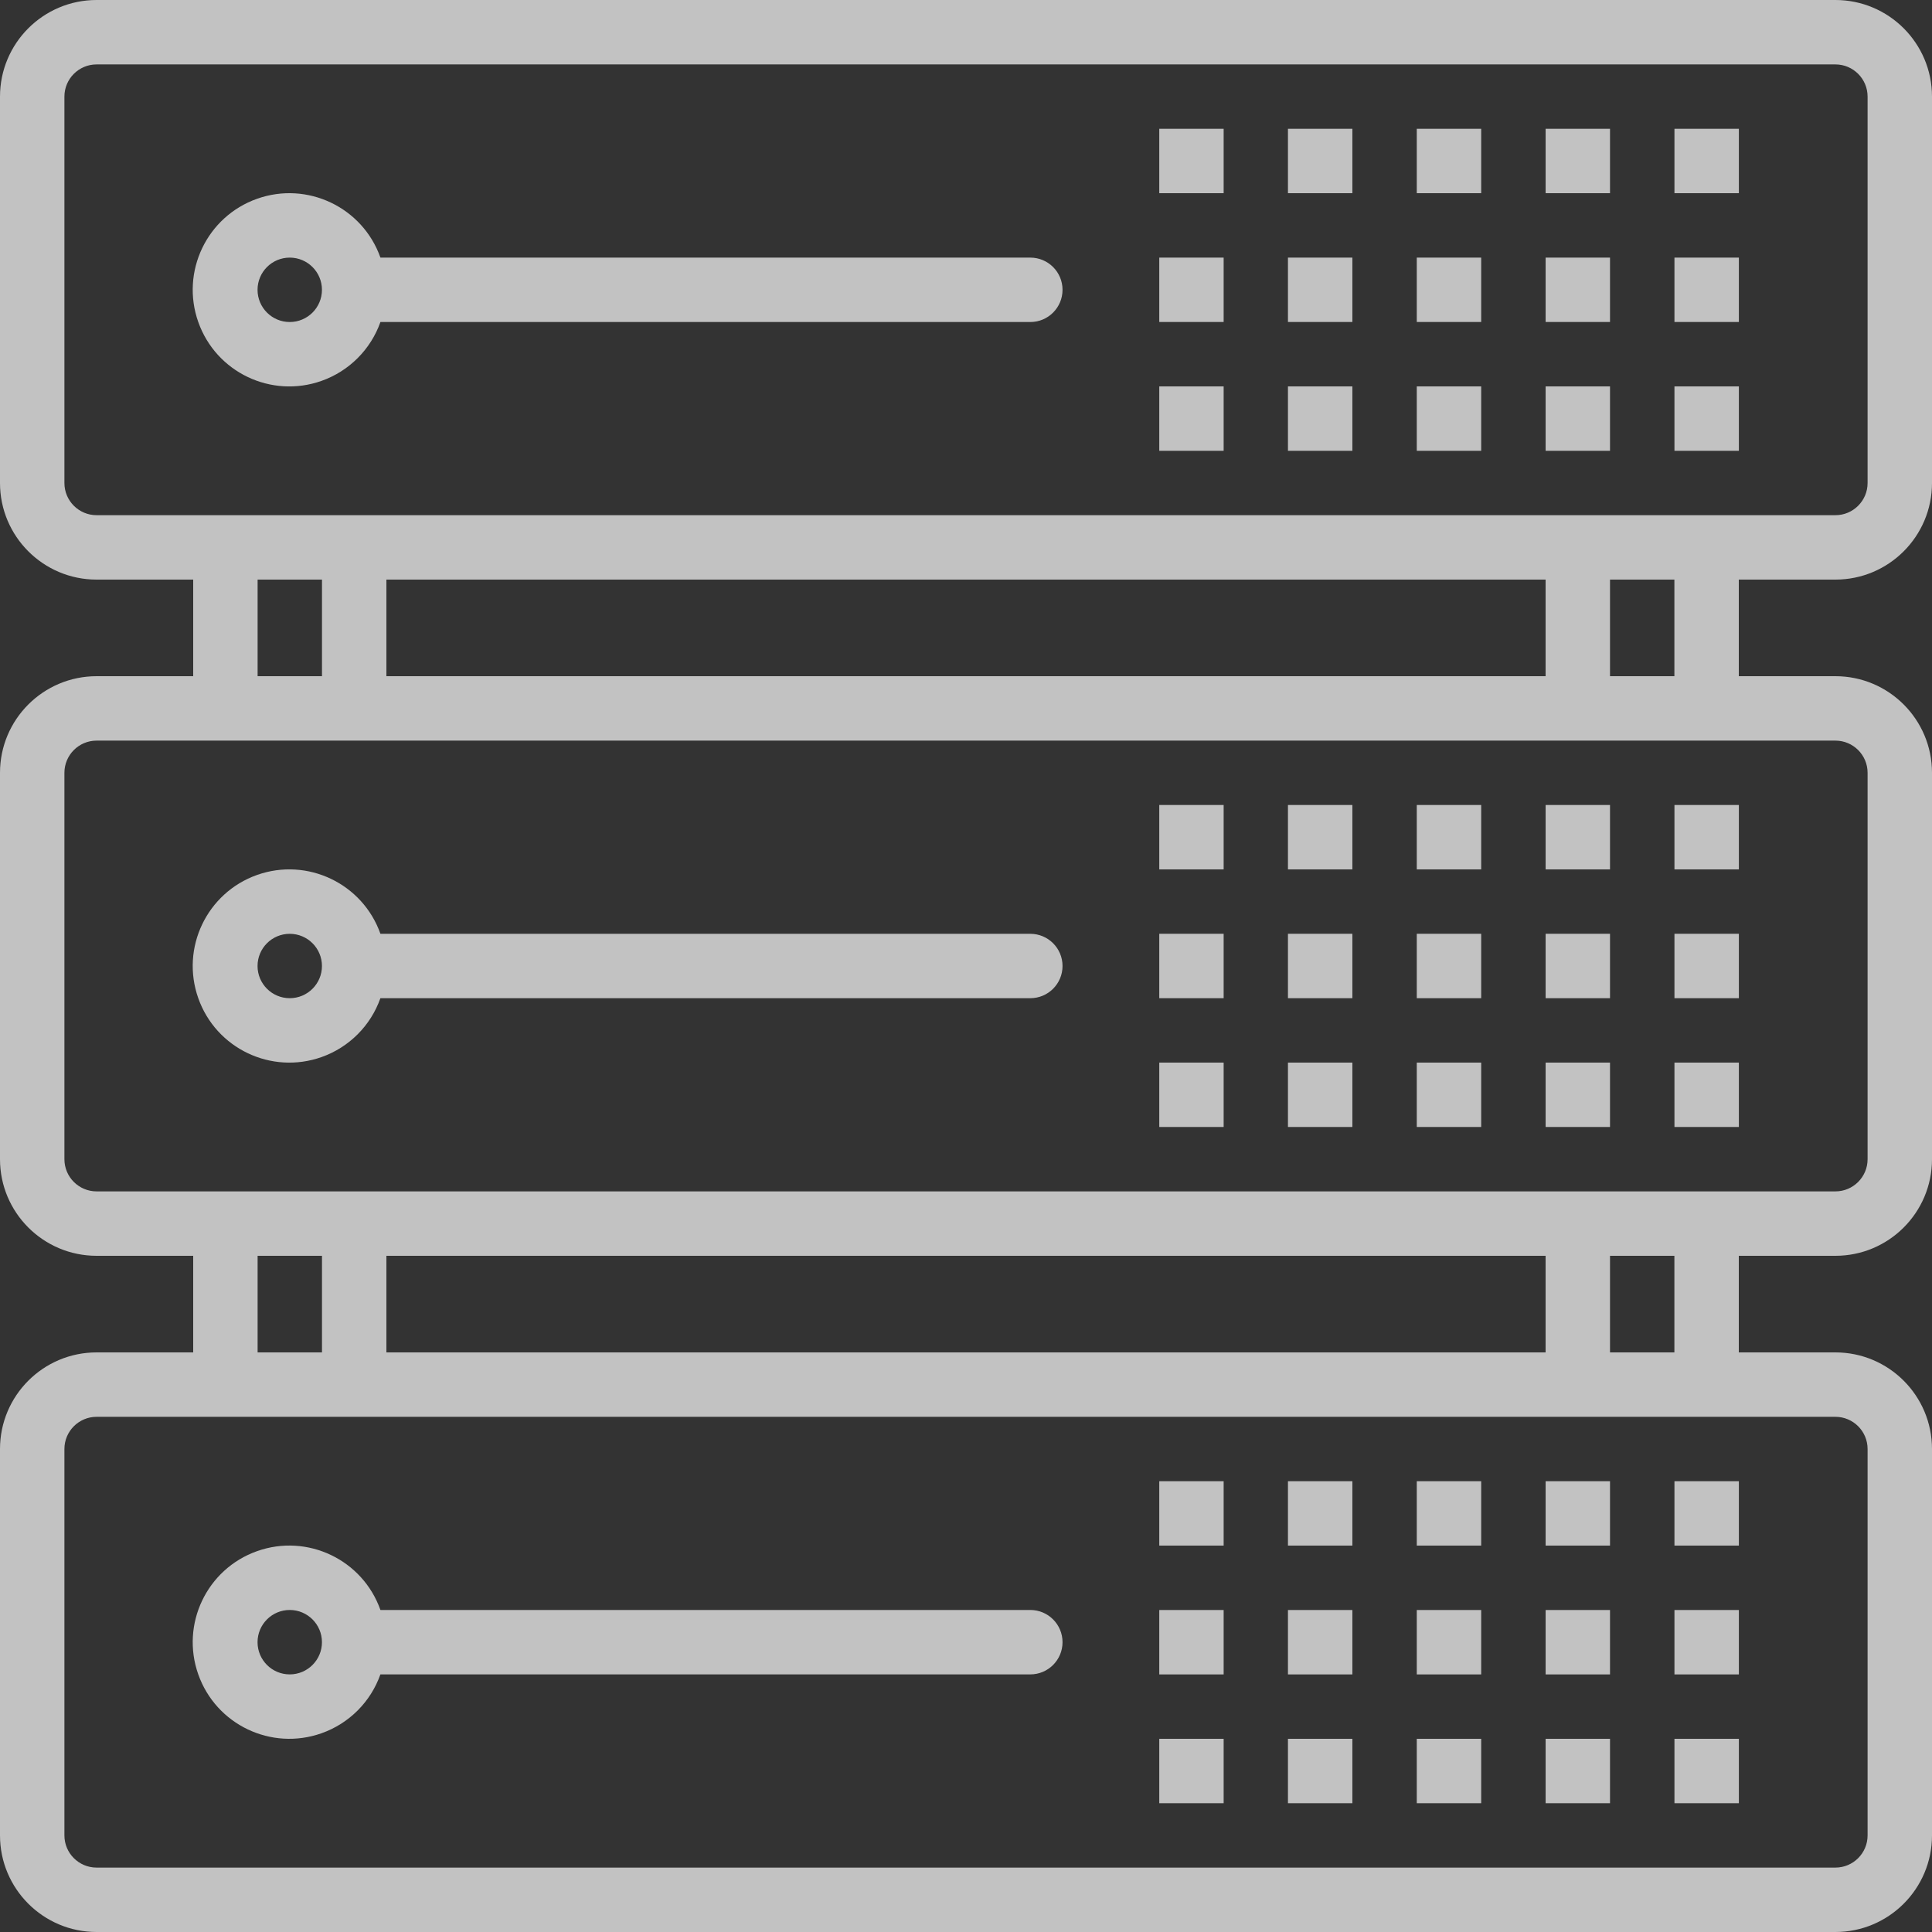
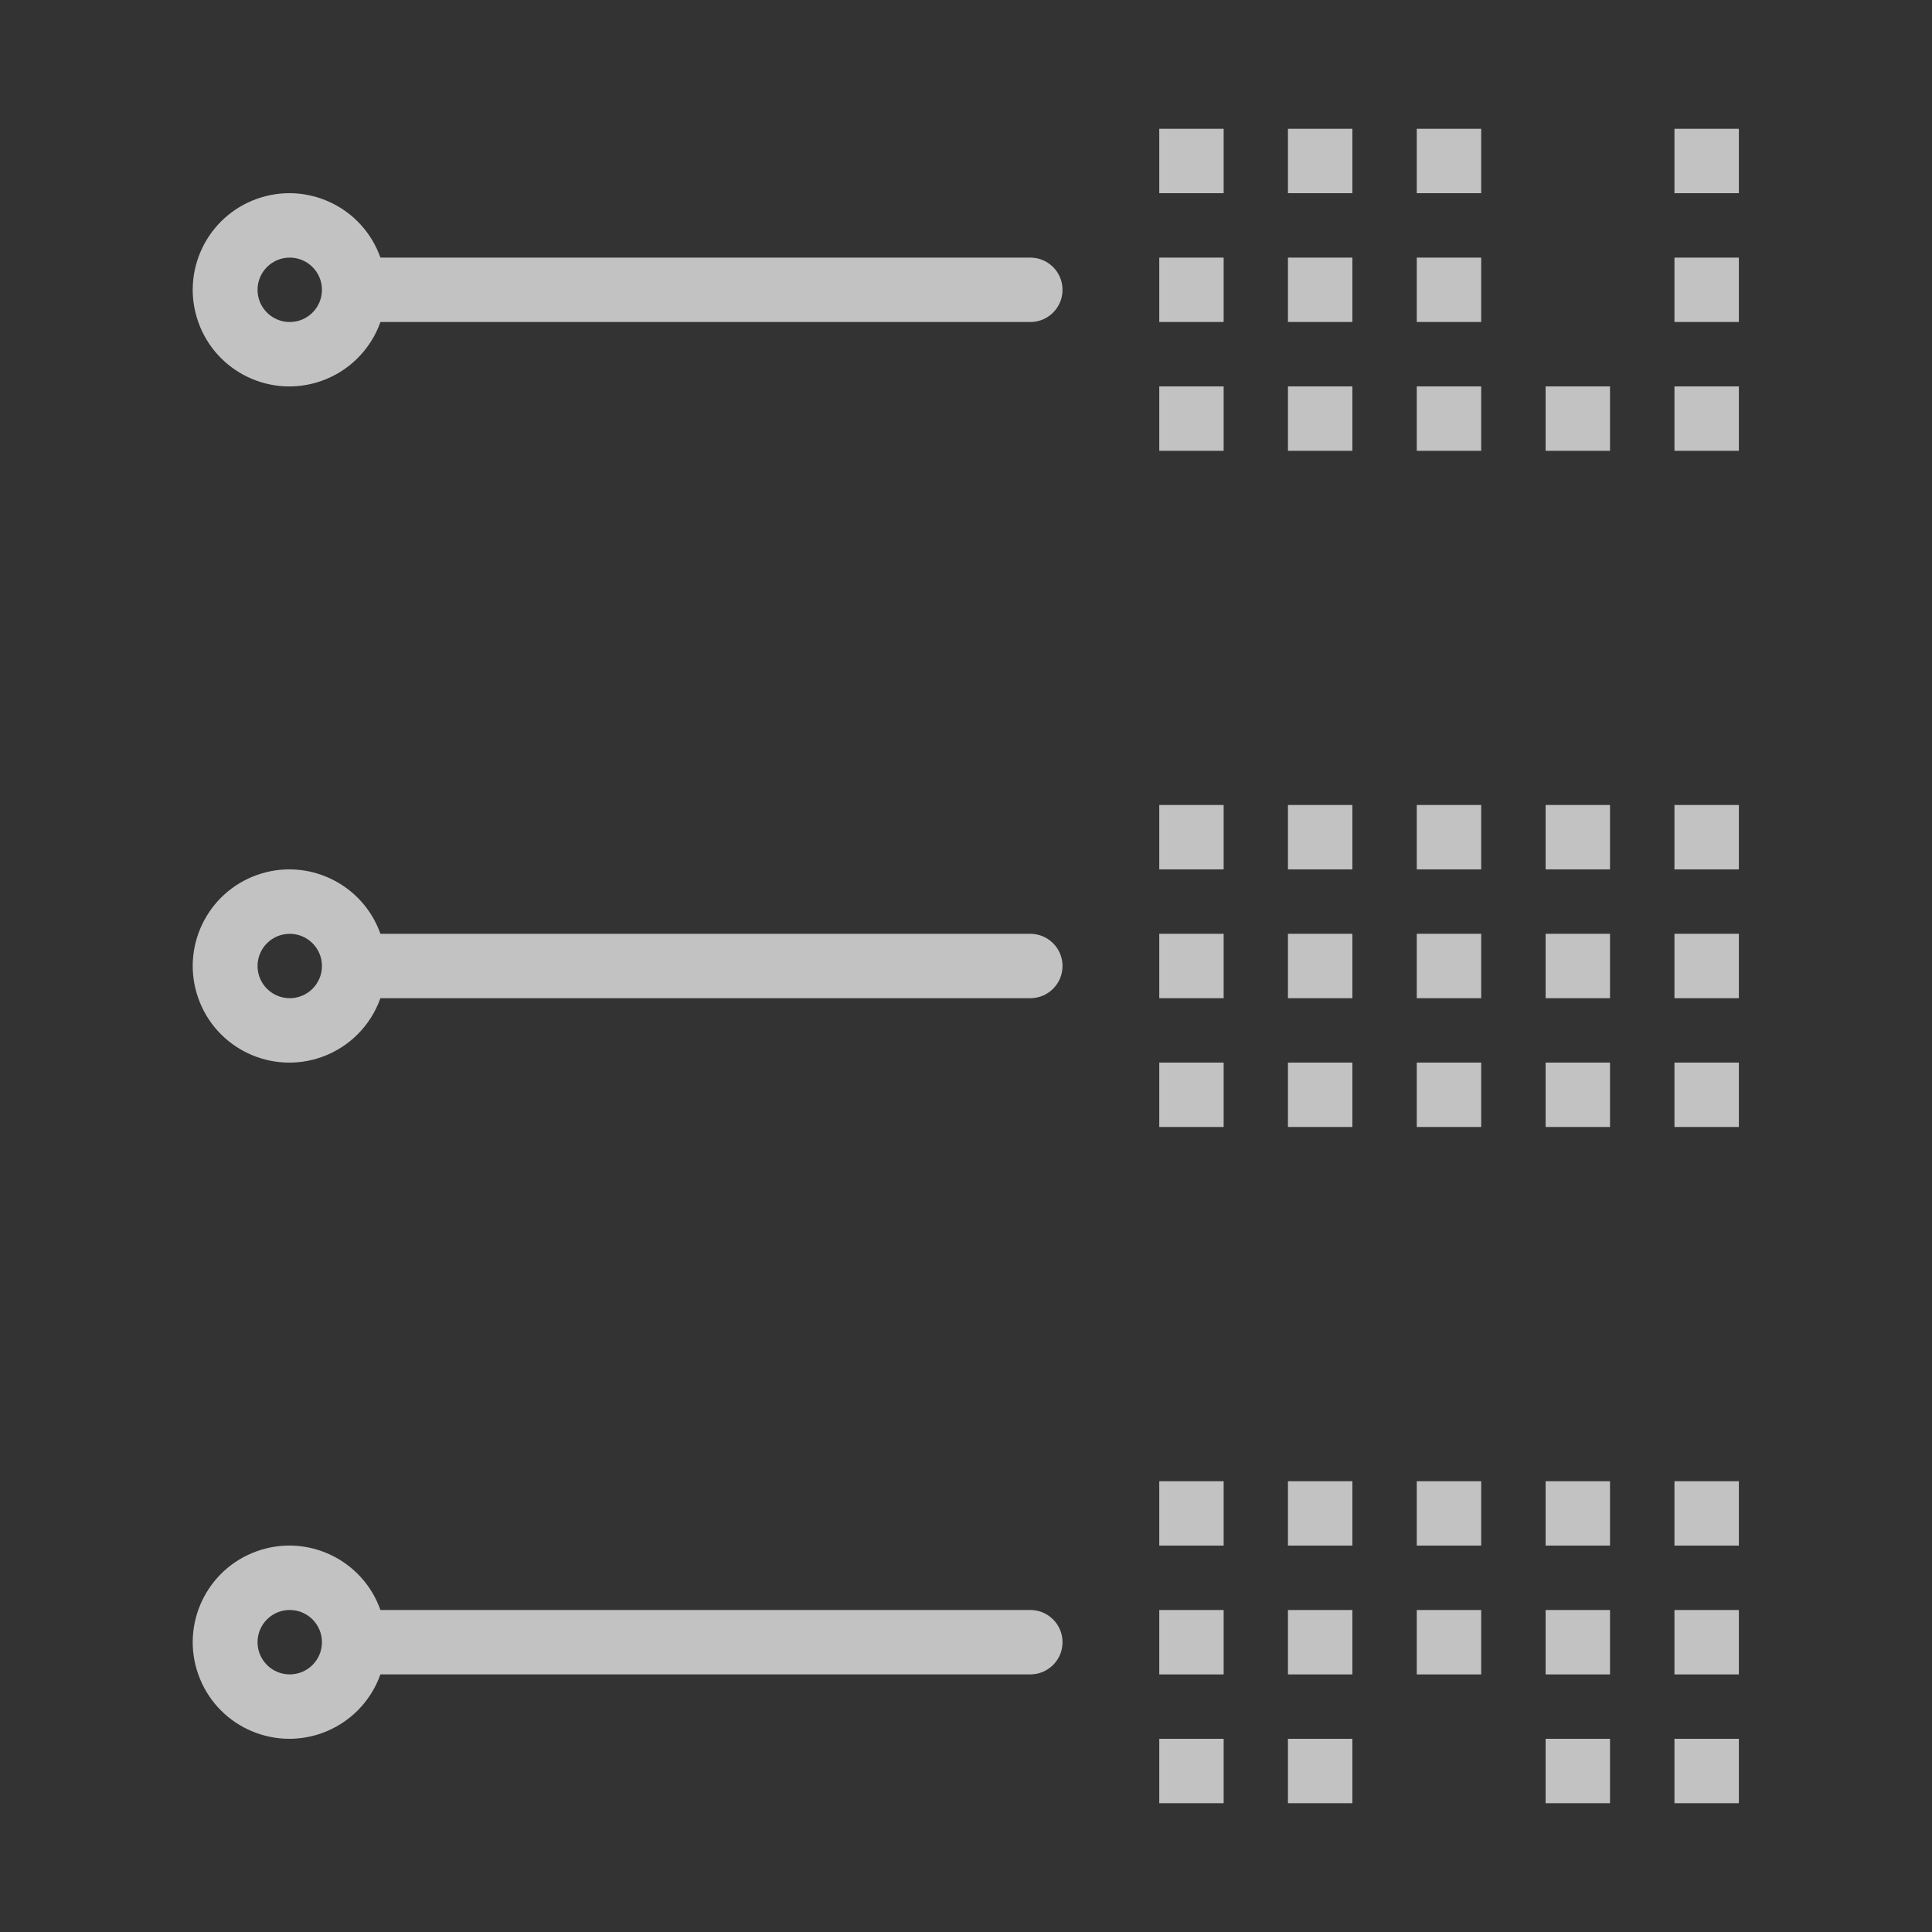
<svg xmlns="http://www.w3.org/2000/svg" width="56" height="56" viewBox="0 0 56 56" fill="none">
  <rect x="0" y="0" width="56" height="56" fill="#333333" stroke="none" />
  <g opacity="0.7" clip-path="url(#clip0_4016_912)">
    <g clip-path="url(#clip1_4016_912)">
-       <path d="M53.2 16.8C54.746 16.8 56 15.546 56 14V2.8C56 1.254 54.746 0 53.2 0H2.8C1.254 0 0 1.254 0 2.8V14C0 15.546 1.254 16.8 2.8 16.8H5.6V19.6H2.8C1.254 19.6 0 20.854 0 22.4V33.6C0 35.146 1.254 36.4 2.8 36.4H5.6V39.2H2.8C1.254 39.2 0 40.454 0 42V53.2C0 54.746 1.254 56 2.8 56H53.2C54.746 56 56 54.746 56 53.2V42C56 40.454 54.746 39.2 53.2 39.2H50.4V36.4H53.2C54.746 36.4 56 35.146 56 33.6V22.4C56 20.854 54.746 19.6 53.2 19.6H50.4V16.8H53.2ZM53.2 41.067C53.715 41.067 54.133 41.485 54.133 42V53.2C54.133 53.715 53.715 54.133 53.2 54.133H2.8C2.285 54.133 1.867 53.715 1.867 53.2V42C1.867 41.485 2.285 41.067 2.8 41.067H53.2ZM7.467 39.2V36.4H9.333V39.2H7.467ZM11.2 39.2V36.4H44.8V39.2H11.2ZM46.667 39.2V36.4H48.533V39.2H46.667ZM53.2 21.467C53.715 21.467 54.133 21.885 54.133 22.4V33.6C54.133 34.115 53.715 34.533 53.2 34.533H2.8C2.285 34.533 1.867 34.115 1.867 33.6V22.4C1.867 21.885 2.285 21.467 2.8 21.467H53.2ZM7.467 19.6V16.8H9.333V19.6H7.467ZM11.2 19.6V16.8H44.8V19.6H11.2ZM46.667 19.6V16.8H48.533V19.6H46.667ZM2.8 14.933C2.285 14.933 1.867 14.515 1.867 14V2.8C1.867 2.285 2.285 1.867 2.8 1.867H53.2C53.715 1.867 54.133 2.285 54.133 2.8V14C54.133 14.515 53.715 14.933 53.2 14.933H2.8Z" fill="white" />
      <path d="M29.865 7.467H11.027C10.511 6.009 8.911 5.245 7.453 5.761C5.996 6.276 5.231 7.876 5.747 9.334C6.262 10.792 7.862 11.556 9.32 11.04C10.117 10.758 10.745 10.131 11.027 9.334H29.865C30.38 9.334 30.798 8.916 30.798 8.4C30.798 7.885 30.38 7.467 29.865 7.467ZM8.398 9.334C7.883 9.334 7.465 8.916 7.465 8.4C7.465 7.885 7.883 7.467 8.398 7.467C8.914 7.467 9.332 7.885 9.332 8.4C9.332 8.916 8.914 9.334 8.398 9.334Z" fill="white" />
      <path d="M42.933 3.733H41.066V5.6H42.933V3.733Z" fill="white" />
-       <path d="M46.667 3.733H44.801V5.6H46.667V3.733Z" fill="white" />
      <path d="M50.402 3.733H48.535V5.6H50.402V3.733Z" fill="white" />
      <path d="M39.199 3.733H37.332V5.6H39.199V3.733Z" fill="white" />
      <path d="M35.468 3.733H33.602V5.6H35.468V3.733Z" fill="white" />
      <path d="M42.933 7.467H41.066V9.333H42.933V7.467Z" fill="white" />
-       <path d="M46.667 7.467H44.801V9.333H46.667V7.467Z" fill="white" />
      <path d="M50.402 7.467H48.535V9.333H50.402V7.467Z" fill="white" />
      <path d="M39.199 7.467H37.332V9.333H39.199V7.467Z" fill="white" />
      <path d="M35.468 7.467H33.602V9.333H35.468V7.467Z" fill="white" />
      <path d="M42.933 11.2H41.066V13.067H42.933V11.2Z" fill="white" />
      <path d="M46.667 11.2H44.801V13.067H46.667V11.2Z" fill="white" />
      <path d="M50.402 11.2H48.535V13.067H50.402V11.2Z" fill="white" />
      <path d="M39.199 11.2H37.332V13.067H39.199V11.2Z" fill="white" />
      <path d="M35.468 11.2H33.602V13.067H35.468V11.2Z" fill="white" />
      <path d="M29.865 27.067H11.027C10.511 25.609 8.911 24.845 7.453 25.36C5.996 25.876 5.231 27.475 5.747 28.933C6.262 30.391 7.862 31.155 9.32 30.64C10.117 30.358 10.745 29.731 11.026 28.933H29.865C30.38 28.933 30.798 28.515 30.798 28C30.798 27.485 30.38 27.067 29.865 27.067ZM8.398 28.933C7.883 28.933 7.465 28.515 7.465 28C7.465 27.485 7.883 27.067 8.398 27.067C8.914 27.067 9.332 27.485 9.332 28C9.332 28.515 8.914 28.933 8.398 28.933Z" fill="white" />
      <path d="M42.933 23.333H41.066V25.2H42.933V23.333Z" fill="white" />
      <path d="M46.667 23.333H44.801V25.2H46.667V23.333Z" fill="white" />
      <path d="M50.402 23.333H48.535V25.2H50.402V23.333Z" fill="white" />
      <path d="M39.199 23.333H37.332V25.2H39.199V23.333Z" fill="white" />
      <path d="M35.468 23.333H33.602V25.2H35.468V23.333Z" fill="white" />
      <path d="M42.933 27.066H41.066V28.933H42.933V27.066Z" fill="white" />
      <path d="M46.667 27.066H44.801V28.933H46.667V27.066Z" fill="white" />
      <path d="M50.402 27.066H48.535V28.933H50.402V27.066Z" fill="white" />
      <path d="M39.199 27.066H37.332V28.933H39.199V27.066Z" fill="white" />
      <path d="M35.468 27.066H33.602V28.933H35.468V27.066Z" fill="white" />
      <path d="M42.933 30.8H41.066V32.666H42.933V30.8Z" fill="white" />
      <path d="M46.667 30.8H44.801V32.666H46.667V30.8Z" fill="white" />
      <path d="M50.402 30.8H48.535V32.666H50.402V30.8Z" fill="white" />
      <path d="M39.199 30.8H37.332V32.666H39.199V30.8Z" fill="white" />
      <path d="M35.468 30.8H33.602V32.666H35.468V30.8Z" fill="white" />
      <path d="M29.865 46.666H11.027C10.511 45.208 8.911 44.444 7.453 44.96C5.996 45.475 5.231 47.075 5.747 48.533C6.262 49.991 7.862 50.755 9.32 50.239C10.117 49.958 10.745 49.33 11.026 48.533H29.865C30.38 48.533 30.798 48.115 30.798 47.6C30.798 47.084 30.38 46.666 29.865 46.666ZM8.398 48.533C7.883 48.533 7.465 48.115 7.465 47.6C7.465 47.084 7.883 46.666 8.398 46.666C8.914 46.666 9.332 47.084 9.332 47.6C9.332 48.115 8.914 48.533 8.398 48.533Z" fill="white" />
      <path d="M42.933 42.934H41.066V44.8H42.933V42.934Z" fill="white" />
      <path d="M46.667 42.934H44.801V44.8H46.667V42.934Z" fill="white" />
      <path d="M50.402 42.934H48.535V44.8H50.402V42.934Z" fill="white" />
      <path d="M39.199 42.934H37.332V44.8H39.199V42.934Z" fill="white" />
      <path d="M35.468 42.934H33.602V44.8H35.468V42.934Z" fill="white" />
      <path d="M42.933 46.667H41.066V48.534H42.933V46.667Z" fill="white" />
      <path d="M46.667 46.667H44.801V48.534H46.667V46.667Z" fill="white" />
      <path d="M50.402 46.667H48.535V48.534H50.402V46.667Z" fill="white" />
      <path d="M39.199 46.667H37.332V48.534H39.199V46.667Z" fill="white" />
      <path d="M35.468 46.667H33.602V48.534H35.468V46.667Z" fill="white" />
-       <path d="M42.933 50.4H41.066V52.267H42.933V50.4Z" fill="white" />
+       <path d="M42.933 50.4H41.066H42.933V50.4Z" fill="white" />
      <path d="M46.667 50.4H44.801V52.267H46.667V50.4Z" fill="white" />
      <path d="M50.402 50.4H48.535V52.267H50.402V50.4Z" fill="white" />
      <path d="M39.199 50.4H37.332V52.267H39.199V50.4Z" fill="white" />
      <path d="M35.468 50.4H33.602V52.267H35.468V50.4Z" fill="white" />
    </g>
  </g>
  <defs>
    <clipPath id="clip0_4016_912">
      <rect width="56" height="56" fill="white" />
    </clipPath>
    <clipPath id="clip1_4016_912">
      <rect width="56" height="56" fill="white" />
    </clipPath>
  </defs>
</svg>